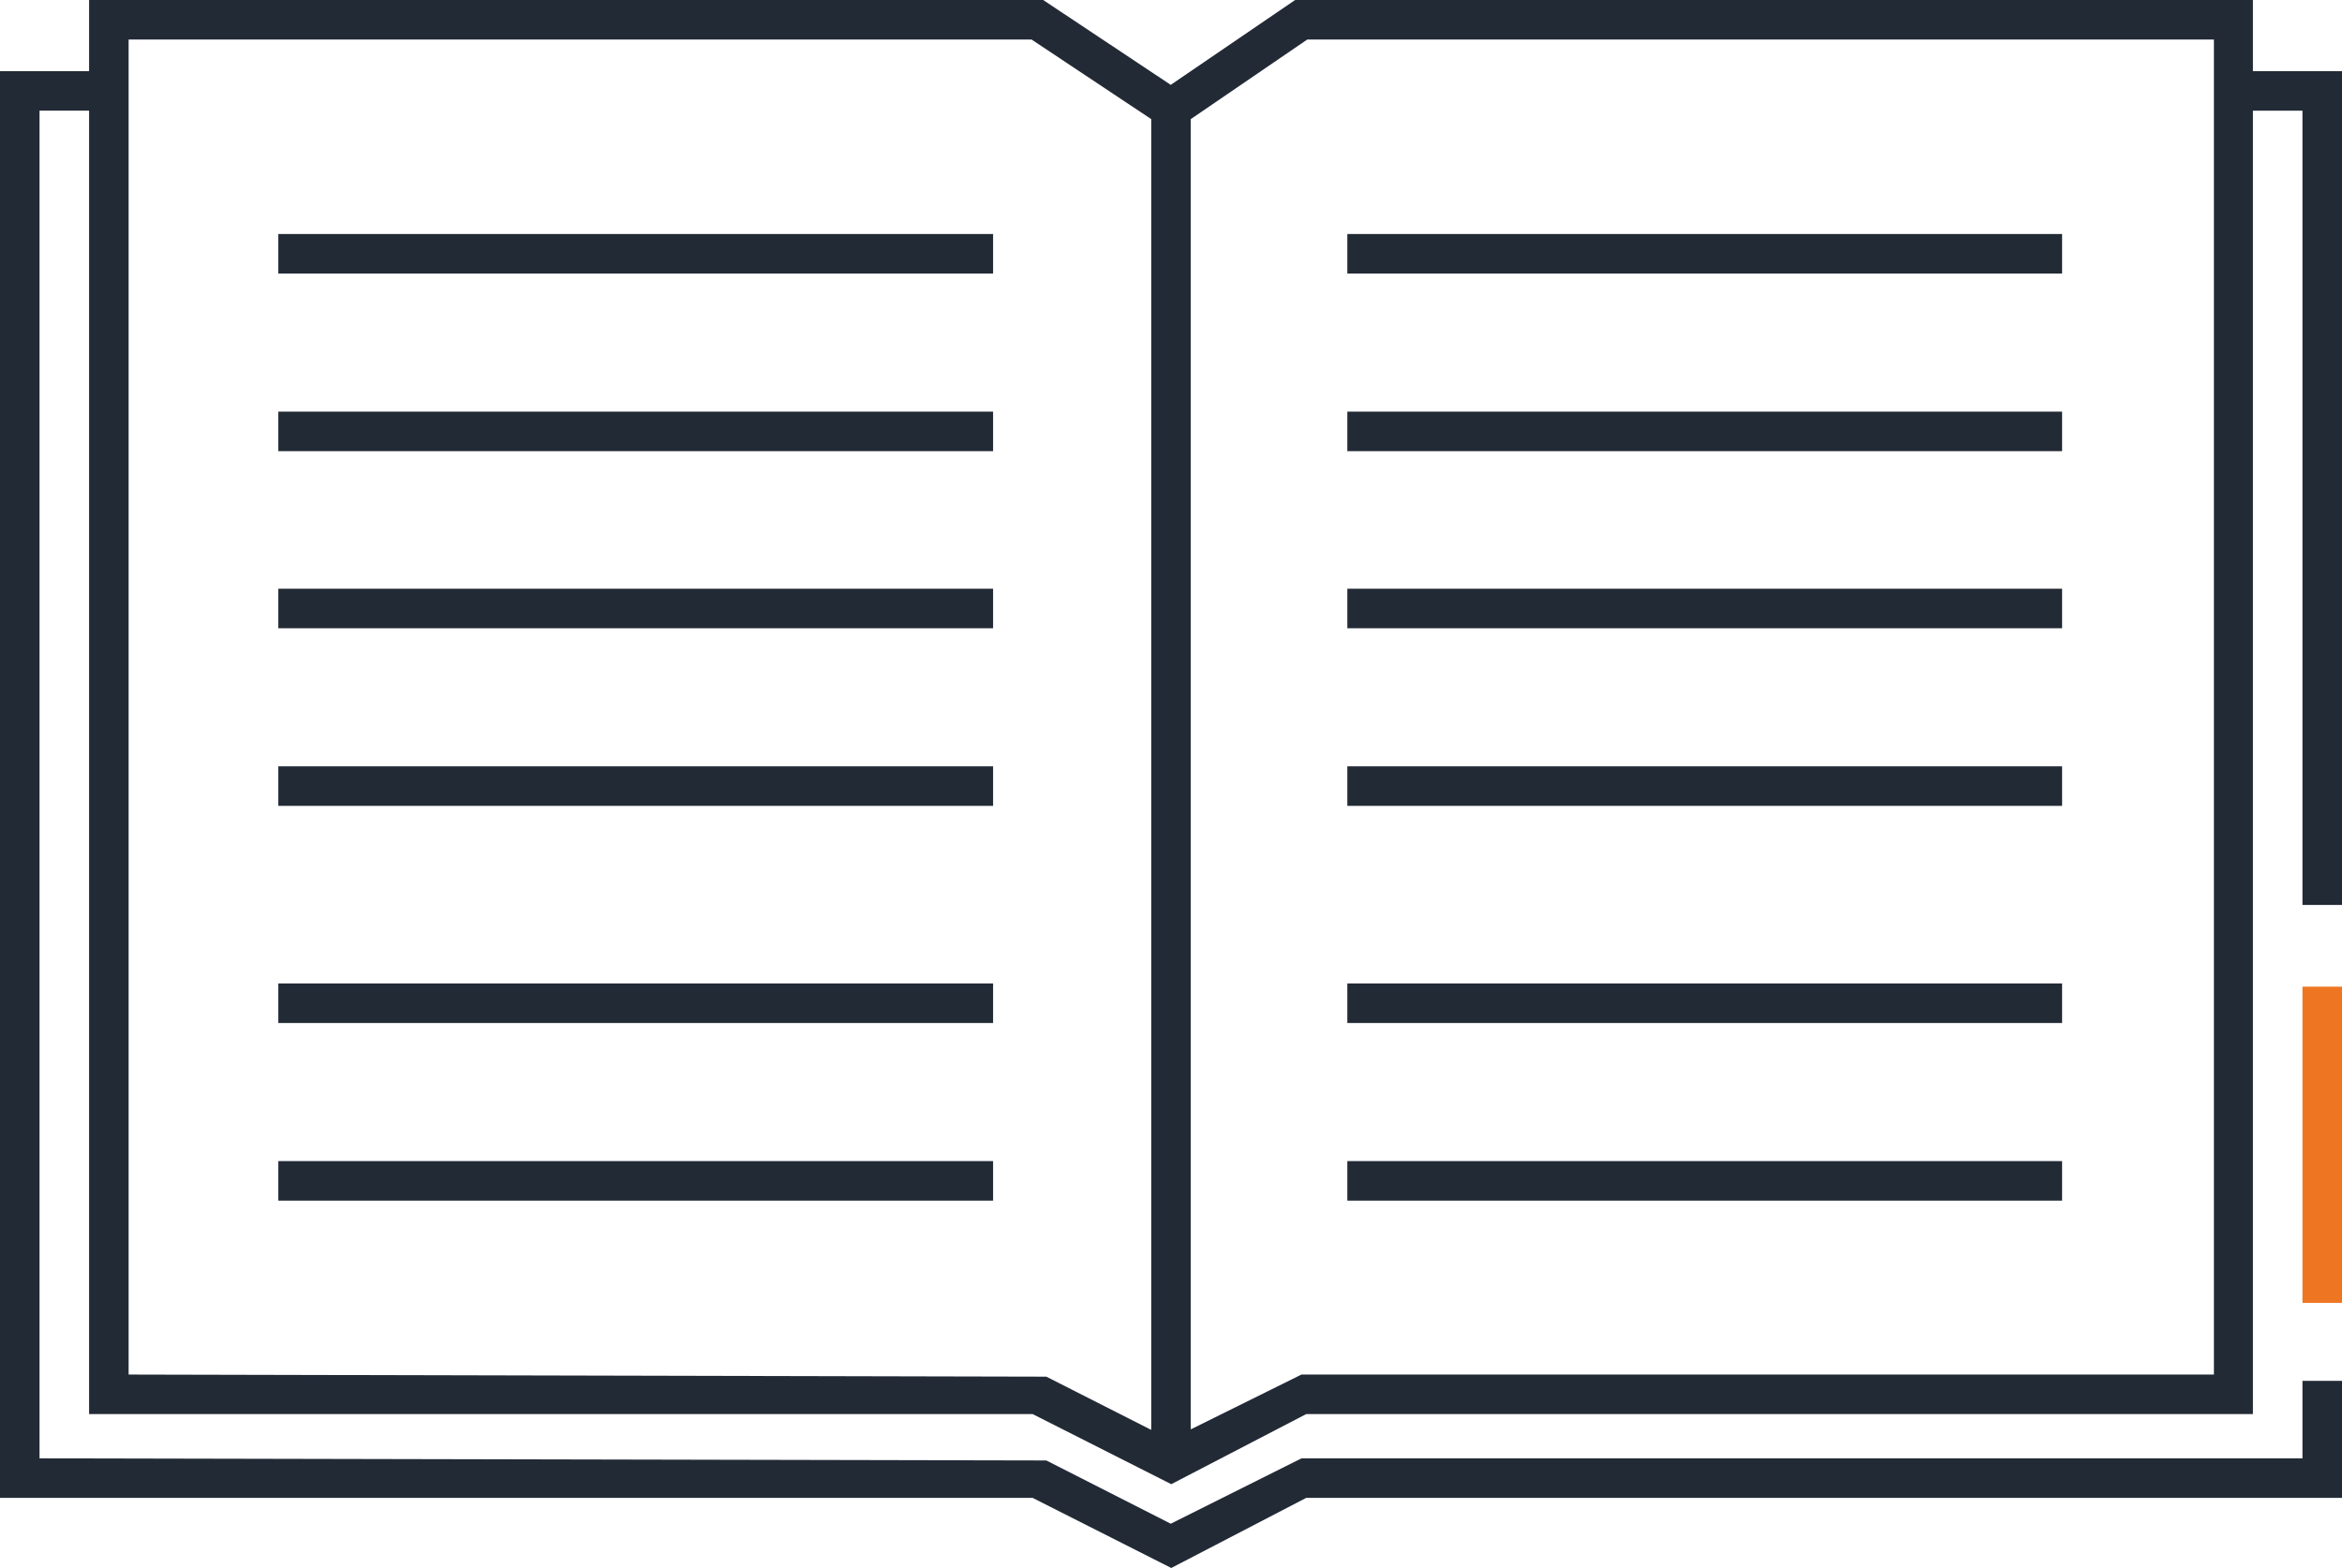
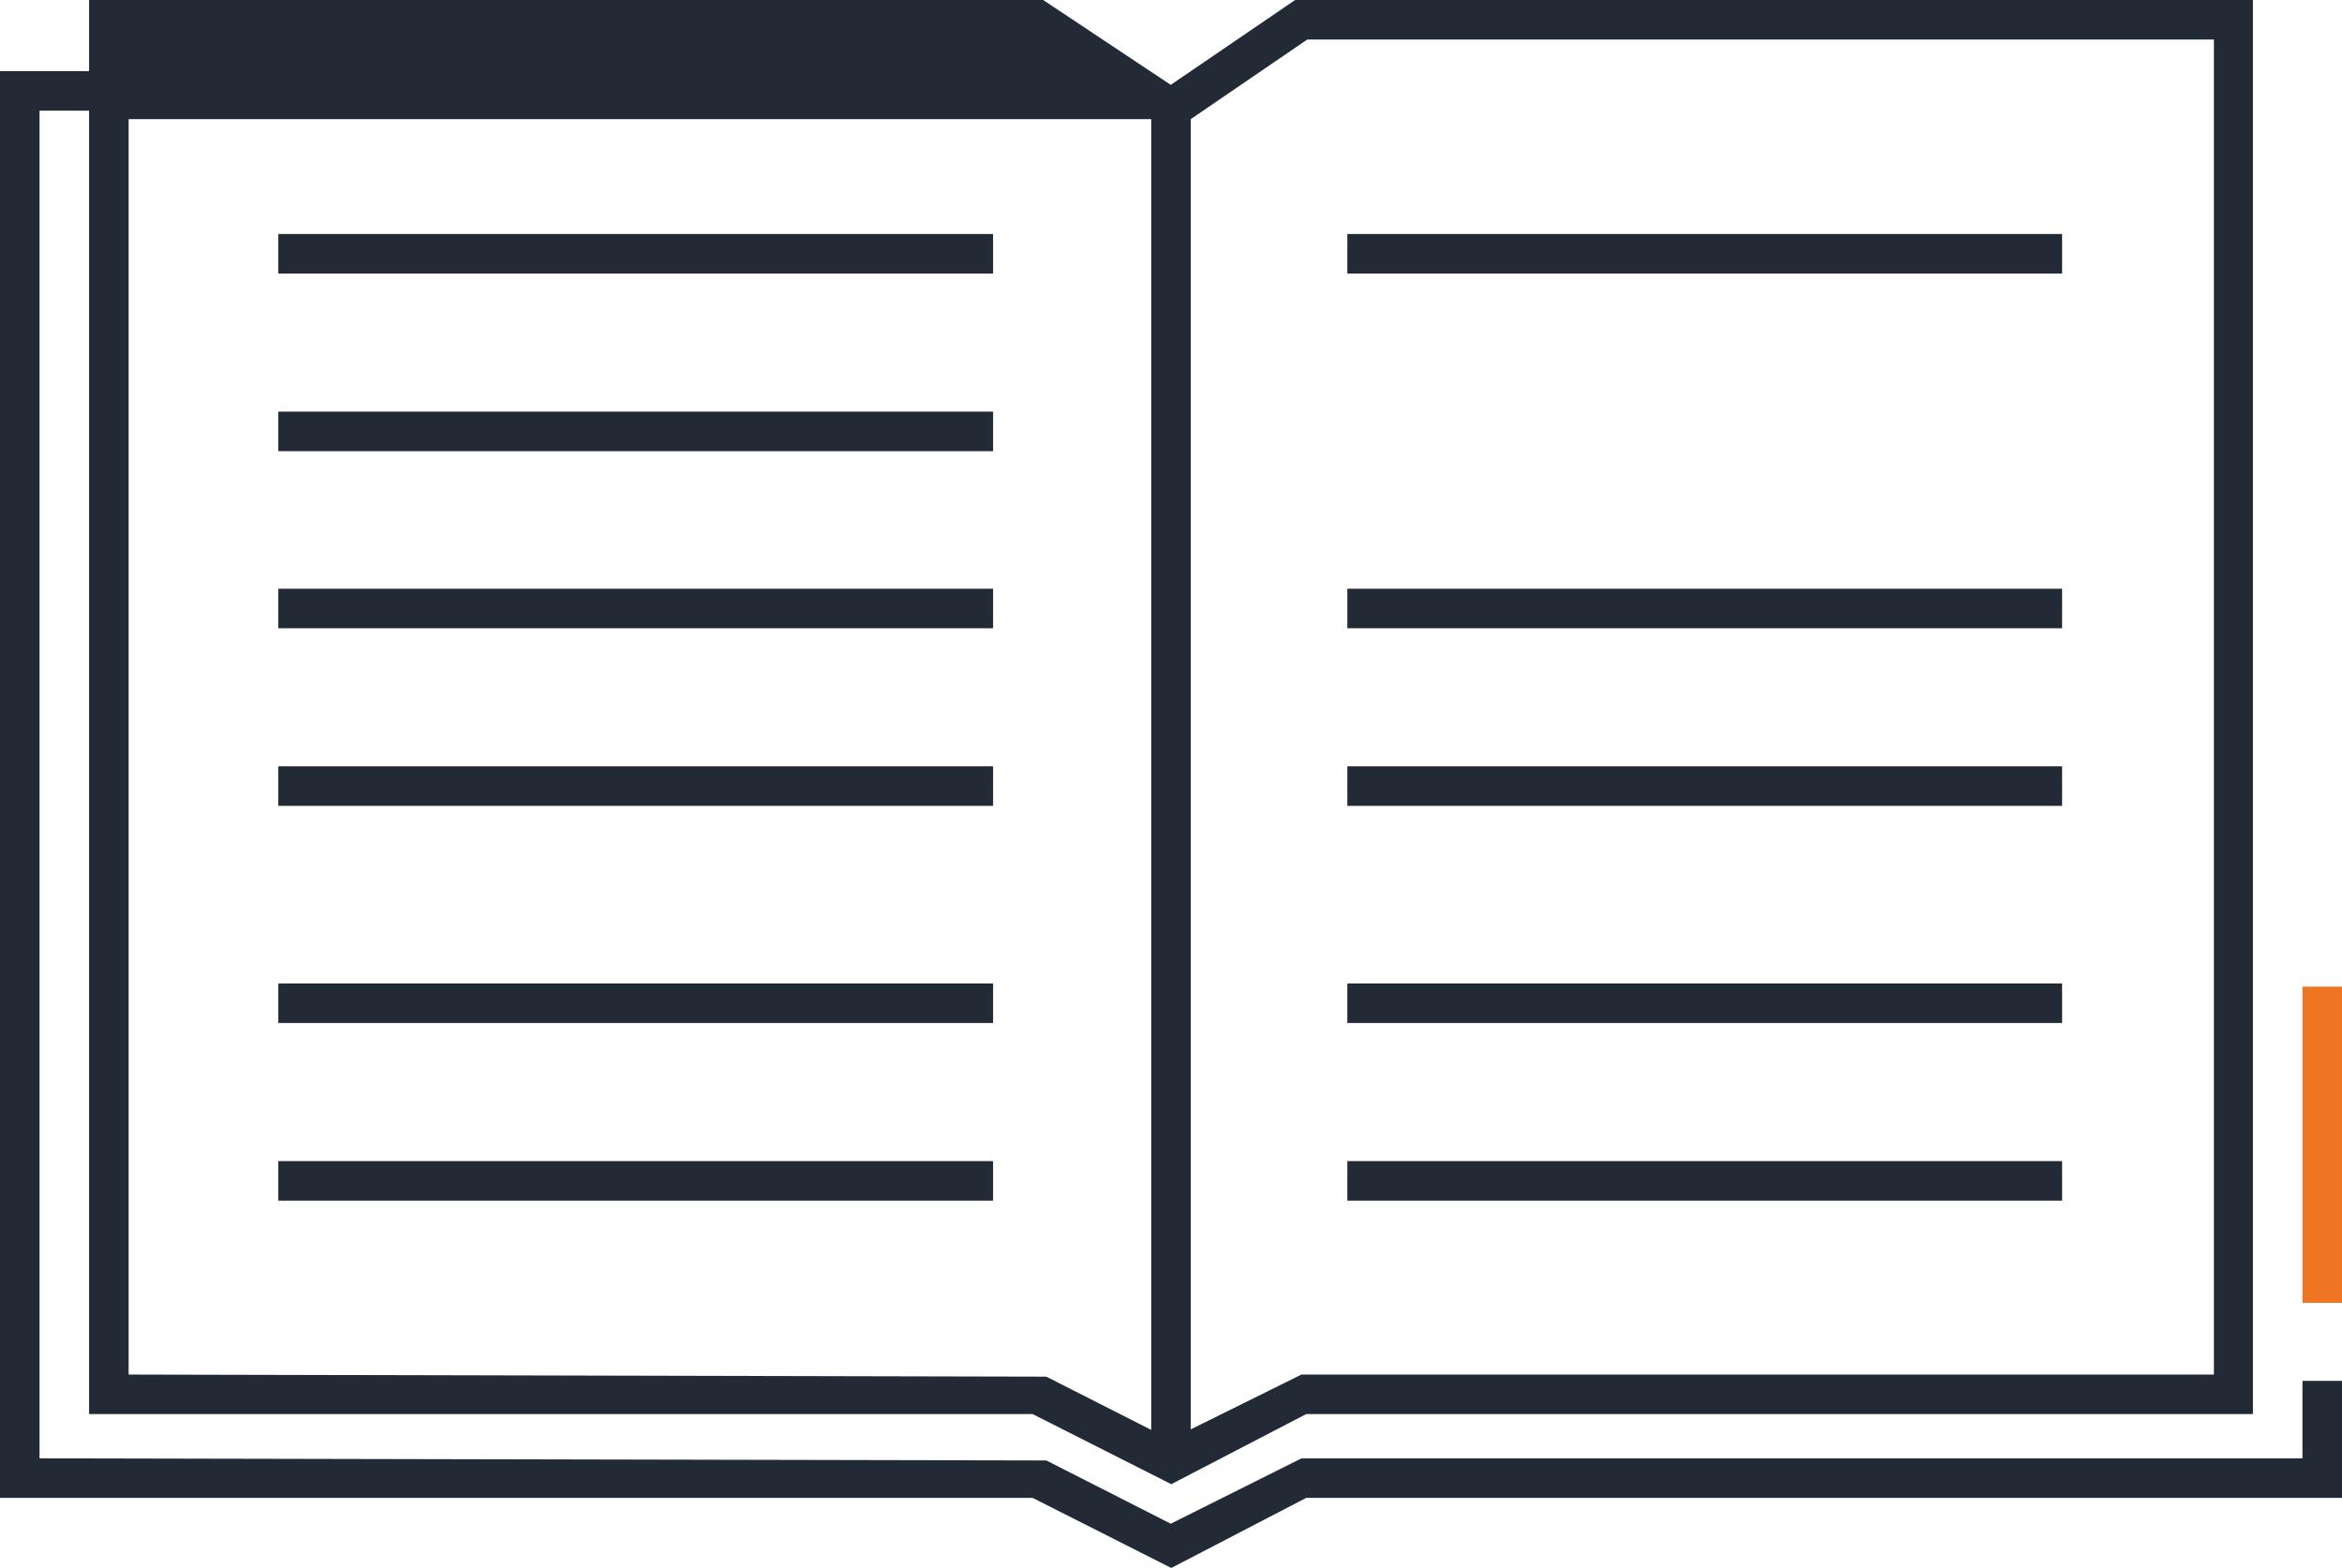
<svg xmlns="http://www.w3.org/2000/svg" id="Layer_2" data-name="Layer 2" viewBox="0 0 44.43 29.75">
  <defs>
    <style> .cls-1 { fill: #ee7623; } .cls-2 { fill: #222a36; } </style>
  </defs>
  <g id="Artwork">
    <g>
-       <path class="cls-2" d="M22.22,28.16l-2.63-1.33H1.69V0H19.79l2.42,1.61,2.36-1.61h18.17V26.83H24.78l-2.56,1.33ZM2.44,26.08l17.41,.04,1.99,1.01V2.26l-2.27-1.51H2.44V26.08ZM22.59,2.26V27.12l2.1-1.04h17.31V.75H24.8l-2.21,1.51Z" />
-       <polygon class="cls-2" points="44.43 17.17 43.68 17.17 43.68 2.1 42.37 2.1 42.37 1.35 44.43 1.35 44.43 17.17" />
+       <path class="cls-2" d="M22.22,28.16l-2.63-1.33H1.69V0H19.79l2.42,1.61,2.36-1.61h18.17V26.83H24.78l-2.56,1.33ZM2.44,26.08l17.41,.04,1.99,1.01V2.26H2.44V26.08ZM22.59,2.26V27.12l2.1-1.04h17.31V.75H24.8l-2.21,1.51Z" />
      <rect class="cls-1" x="43.68" y="18.72" width=".75" height="6" />
      <polygon class="cls-2" points="22.22 29.75 19.59 28.42 0 28.42 0 1.35 2.06 1.35 2.06 2.1 .75 2.1 .75 27.67 19.85 27.71 22.21 28.91 24.69 27.67 43.68 27.67 43.68 26.2 44.43 26.2 44.43 28.42 24.78 28.42 22.22 29.75" />
      <rect class="cls-2" x="25.56" y="4.44" width="13.56" height=".75" />
-       <rect class="cls-2" x="25.56" y="7.81" width="13.56" height=".75" />
      <rect class="cls-2" x="25.56" y="11.17" width="13.56" height=".75" />
      <rect class="cls-2" x="25.56" y="14.54" width="13.56" height=".75" />
      <rect class="cls-2" x="25.56" y="18.66" width="13.56" height=".75" />
      <rect class="cls-2" x="25.56" y="22.03" width="13.56" height=".75" />
      <rect class="cls-2" x="5.28" y="4.44" width="13.56" height=".75" />
      <rect class="cls-2" x="5.28" y="7.81" width="13.56" height=".75" />
      <rect class="cls-2" x="5.28" y="11.17" width="13.56" height=".75" />
      <rect class="cls-2" x="5.28" y="14.54" width="13.56" height=".75" />
      <rect class="cls-2" x="5.28" y="18.66" width="13.56" height=".75" />
      <rect class="cls-2" x="5.28" y="22.03" width="13.56" height=".75" />
    </g>
  </g>
</svg>